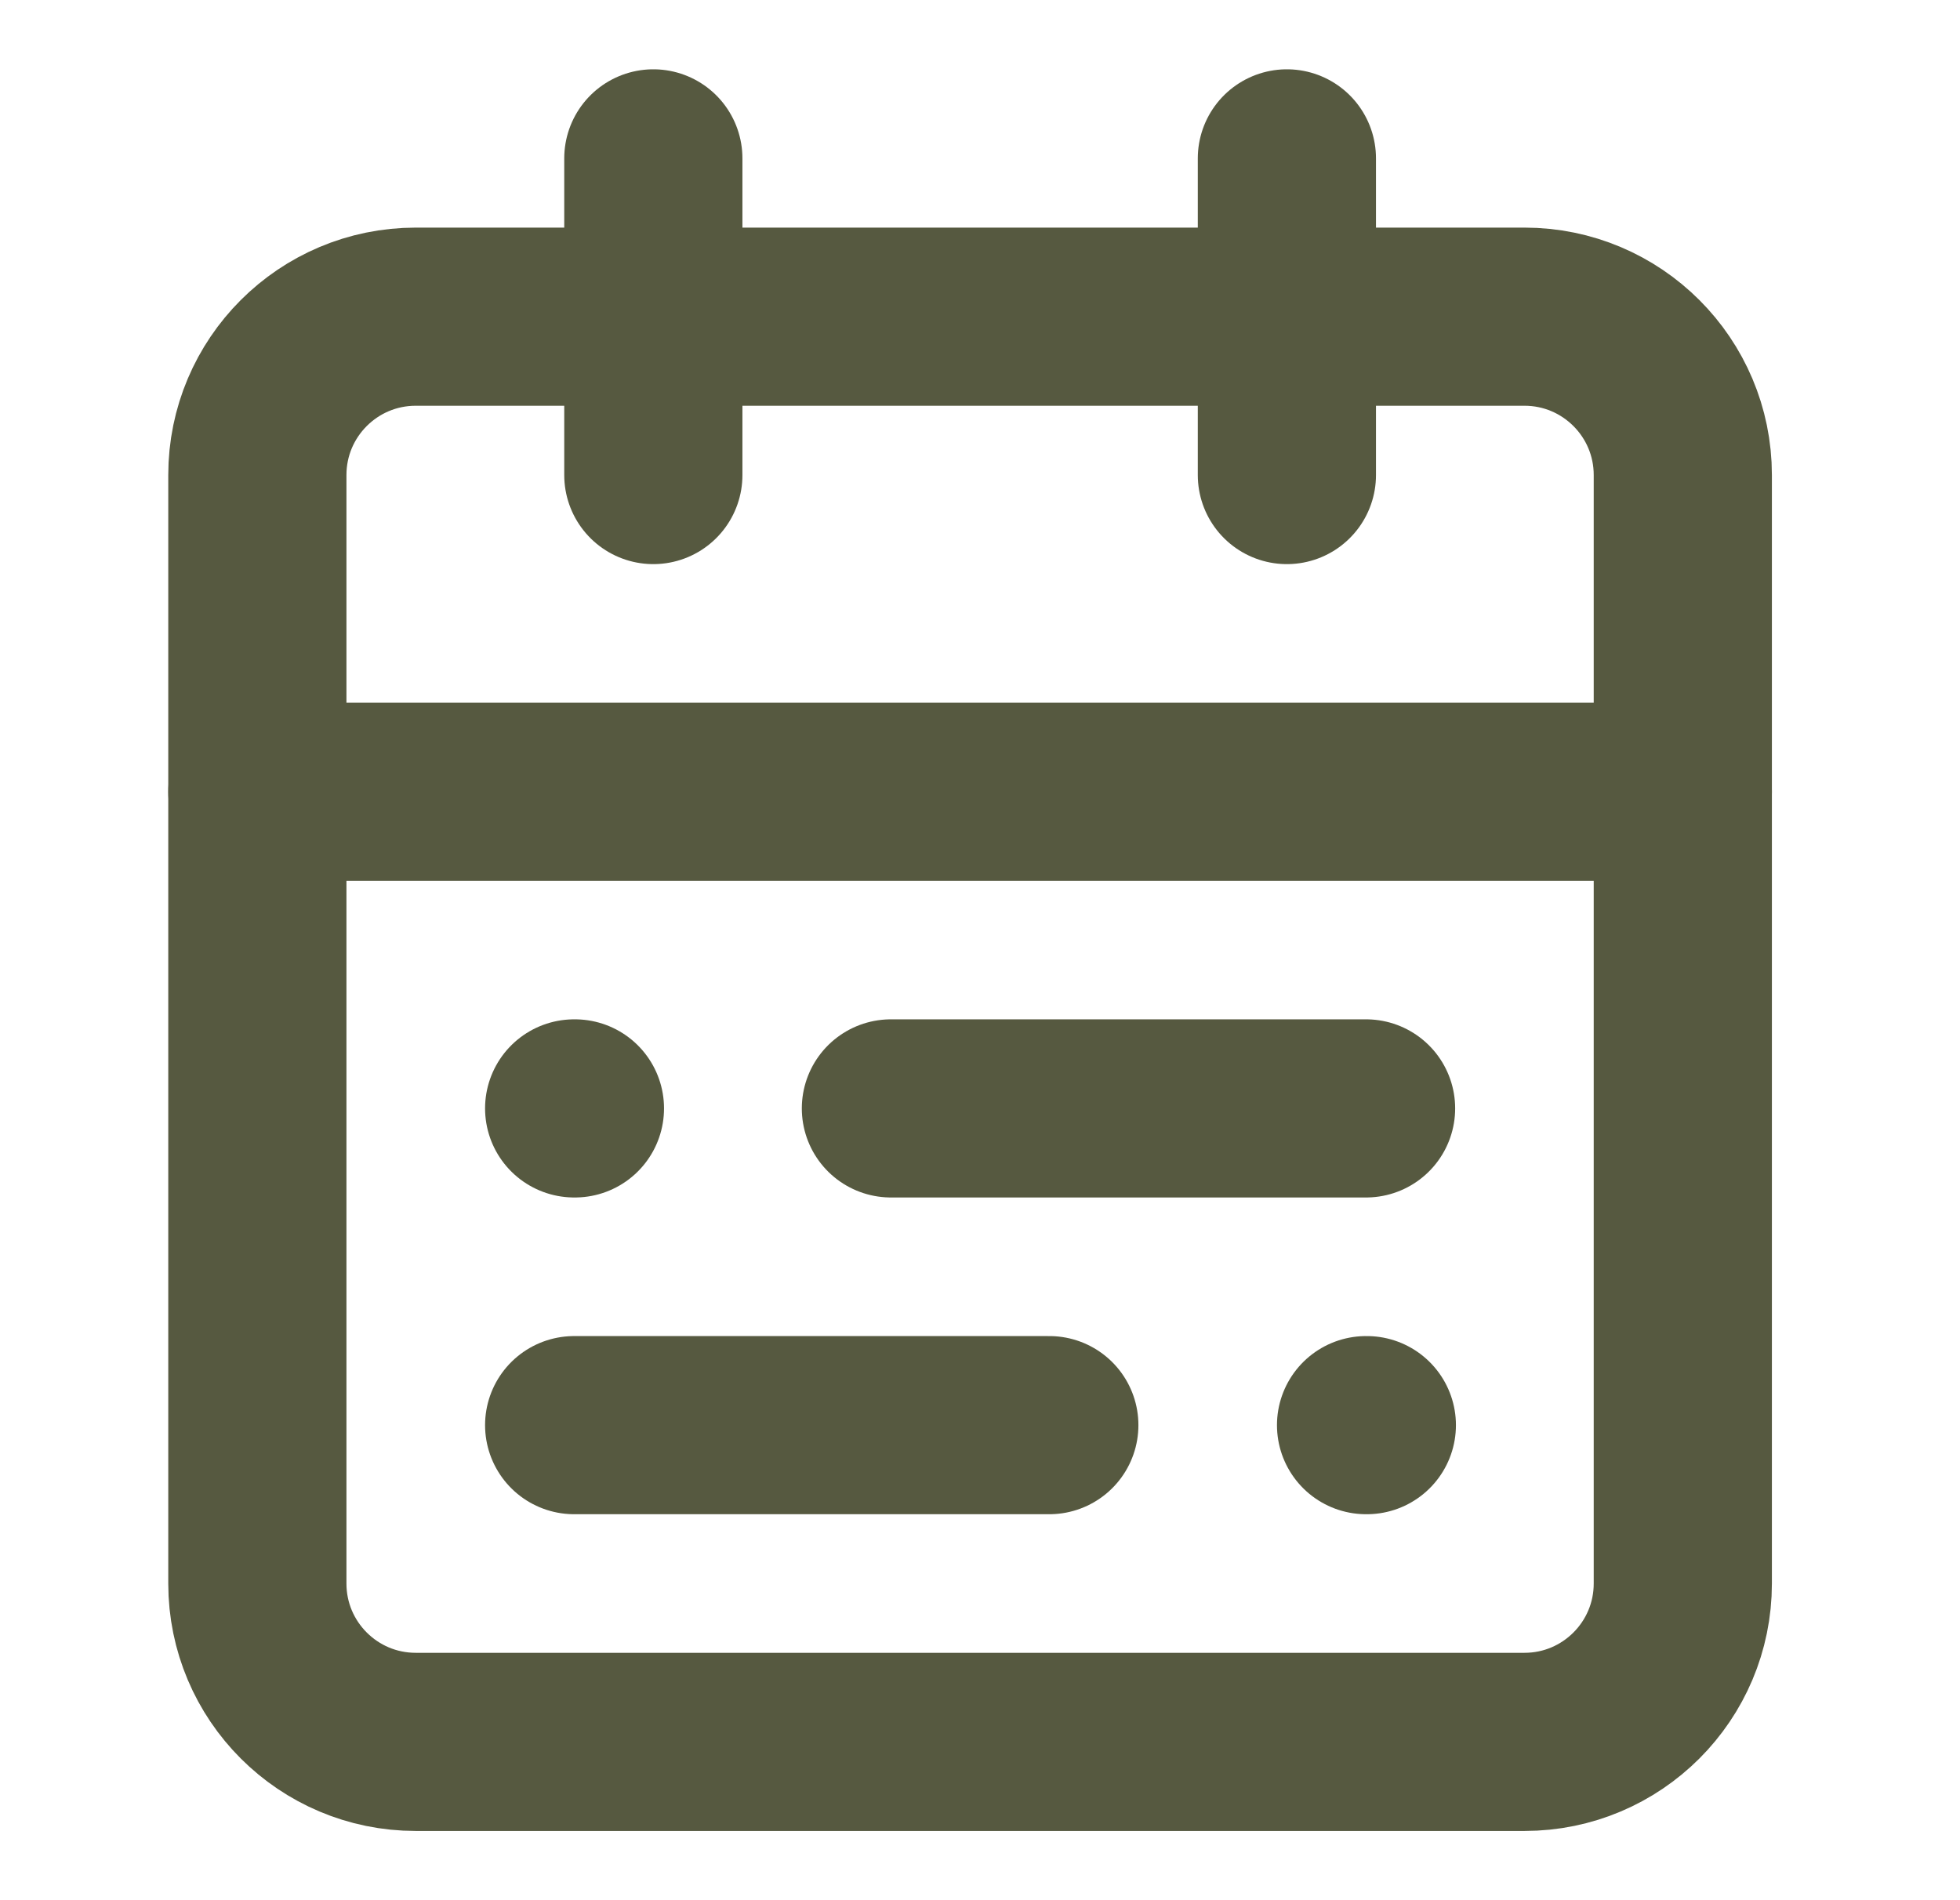
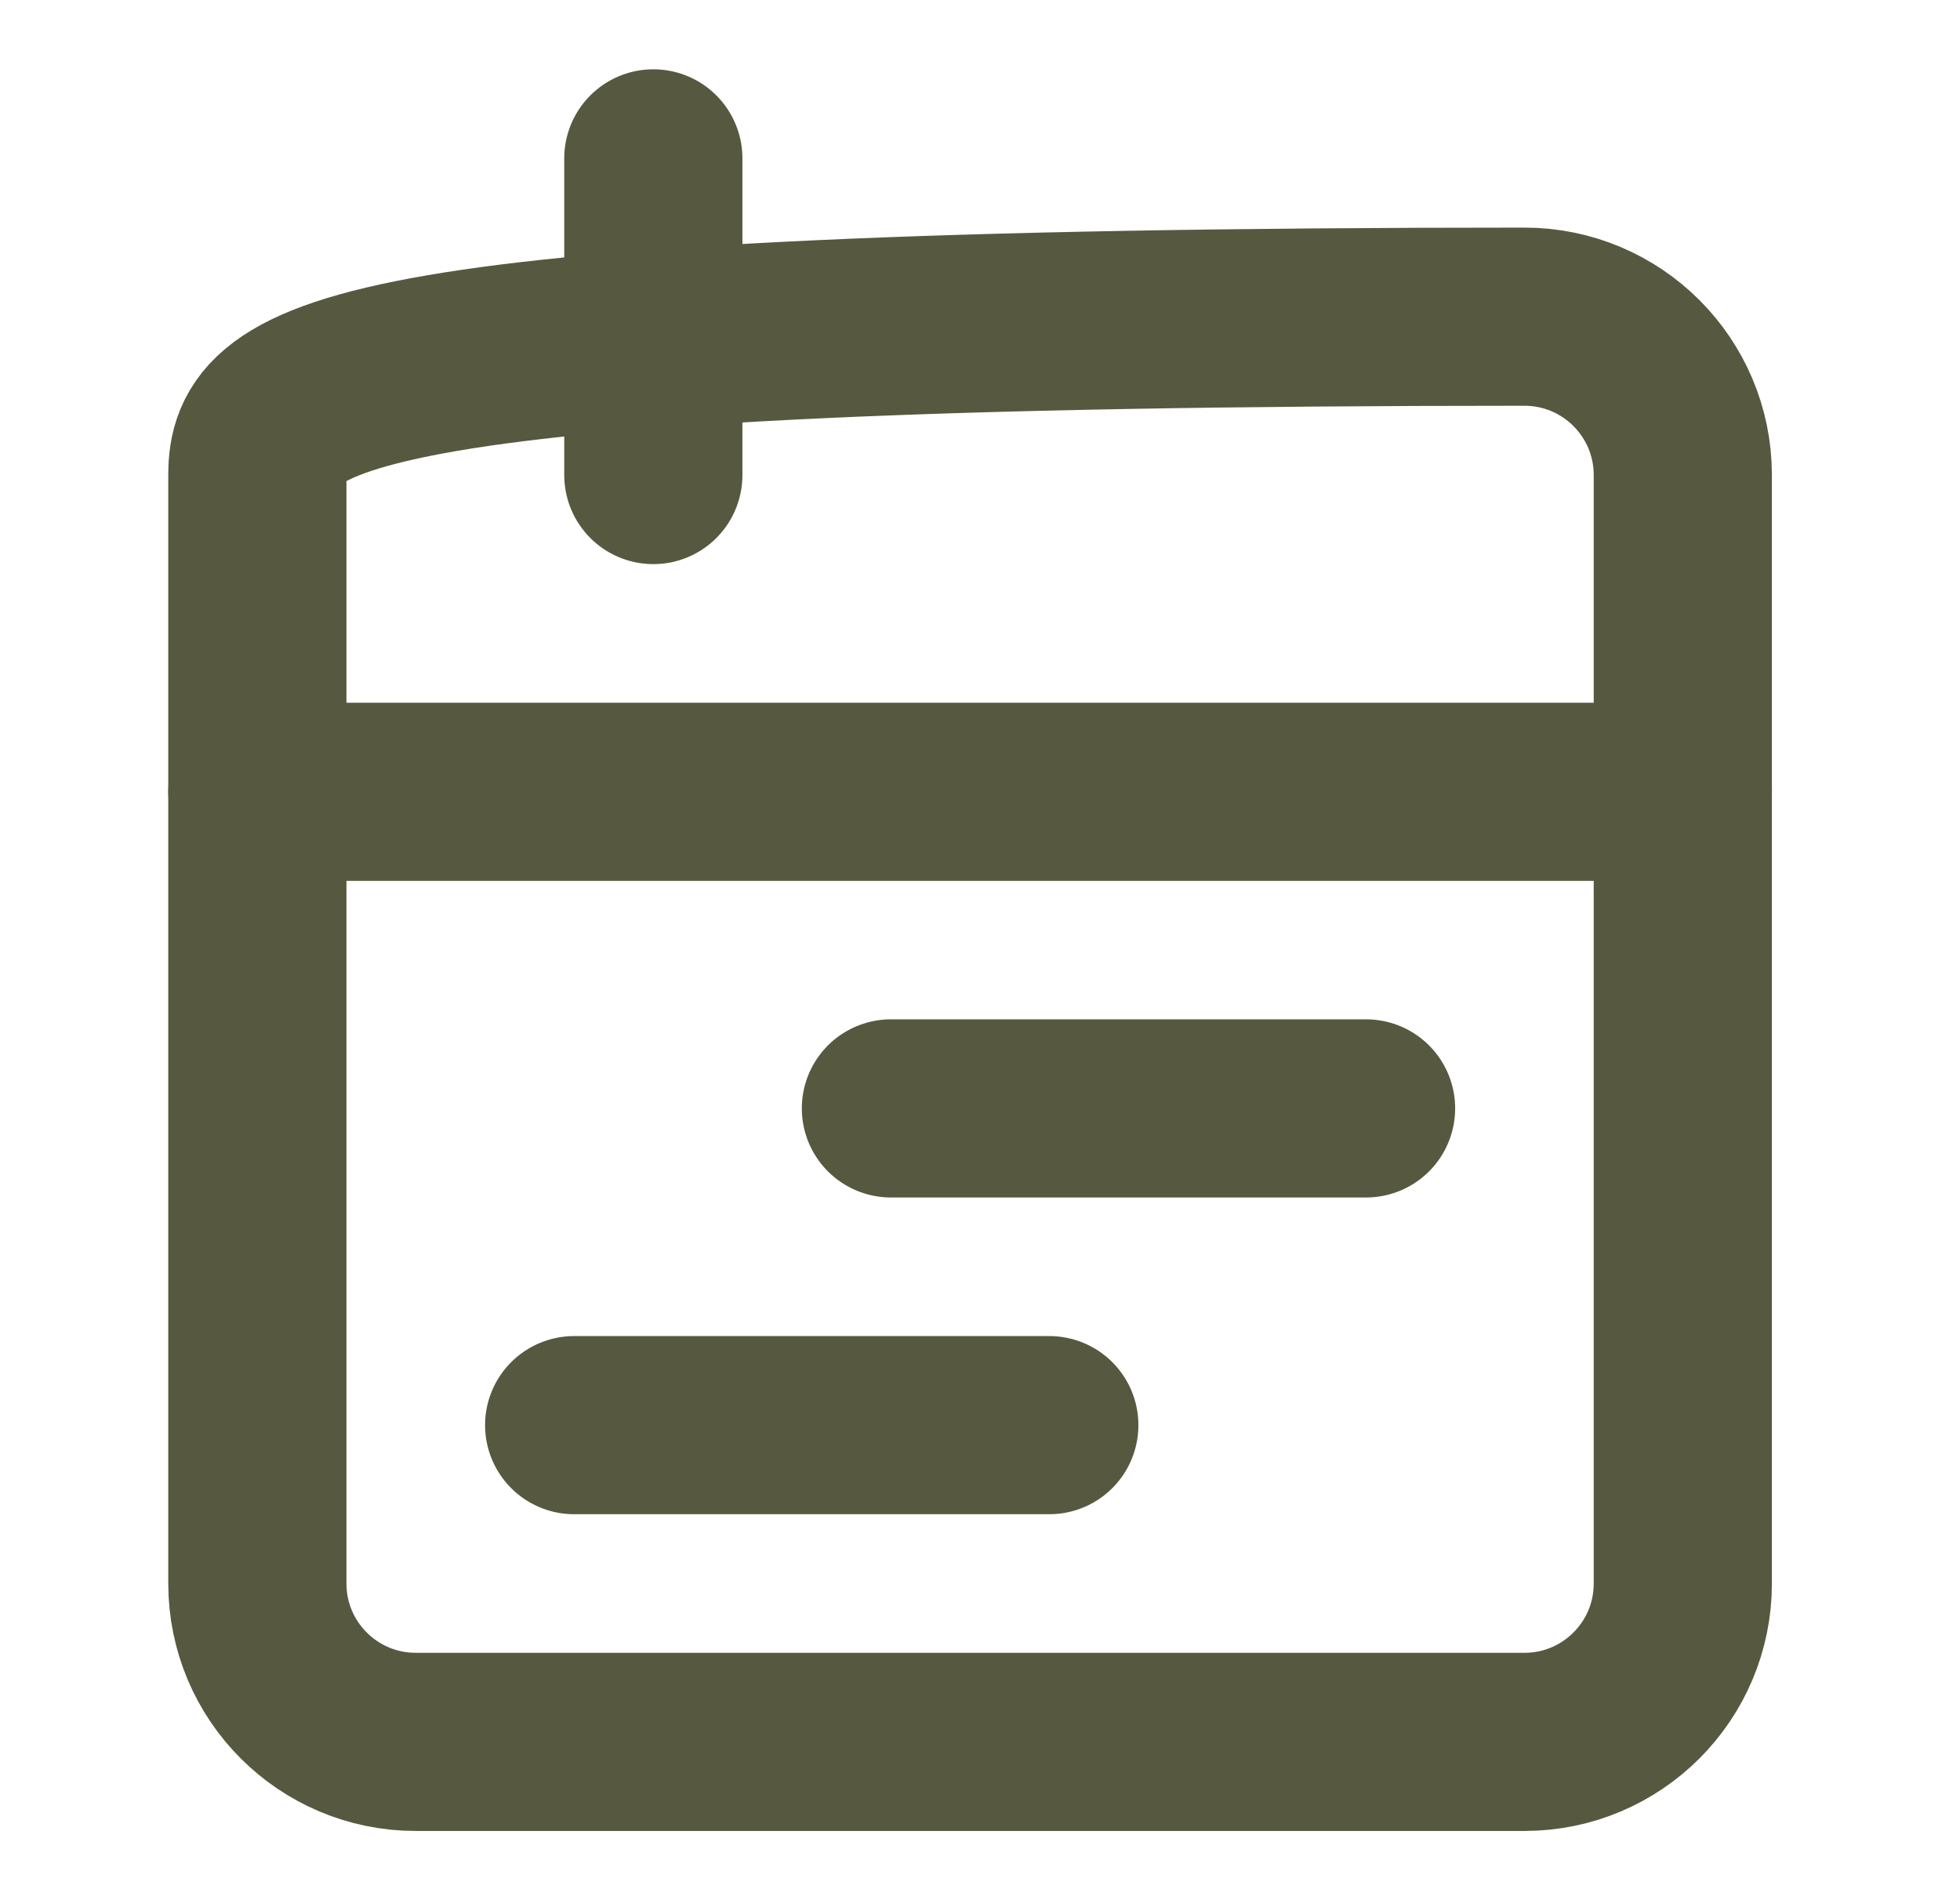
<svg xmlns="http://www.w3.org/2000/svg" width="33" height="32" viewBox="0 0 33 32" fill="none">
-   <path d="M25.667 5.333H7C5.527 5.333 4.333 6.527 4.333 8V26.667C4.333 28.14 5.527 29.334 7 29.334H25.667C27.139 29.334 28.333 28.14 28.333 26.667V8C28.333 6.527 27.139 5.333 25.667 5.333Z" stroke="#565940" stroke-width="3" stroke-linecap="round" stroke-linejoin="round" />
-   <path d="M21.667 2.667V8" stroke="#565940" stroke-width="3" stroke-linecap="round" stroke-linejoin="round" />
+   <path d="M25.667 5.333C5.527 5.333 4.333 6.527 4.333 8V26.667C4.333 28.14 5.527 29.334 7 29.334H25.667C27.139 29.334 28.333 28.14 28.333 26.667V8C28.333 6.527 27.139 5.333 25.667 5.333Z" stroke="#565940" stroke-width="3" stroke-linecap="round" stroke-linejoin="round" />
  <path d="M4.333 13.334H28.333" stroke="#565940" stroke-width="3" stroke-linecap="round" stroke-linejoin="round" />
  <path d="M11 2.667V8" stroke="#565940" stroke-width="3" stroke-linecap="round" stroke-linejoin="round" />
  <path d="M23 18.666H15" stroke="#565940" stroke-width="3" stroke-linecap="round" stroke-linejoin="round" />
  <path d="M17.667 24H9.667" stroke="#565940" stroke-width="3" stroke-linecap="round" stroke-linejoin="round" />
-   <path d="M9.667 18.666H9.68" stroke="#565940" stroke-width="3" stroke-linecap="round" stroke-linejoin="round" />
-   <path d="M23 24H23.013" stroke="#565940" stroke-width="3" stroke-linecap="round" stroke-linejoin="round" />
</svg>